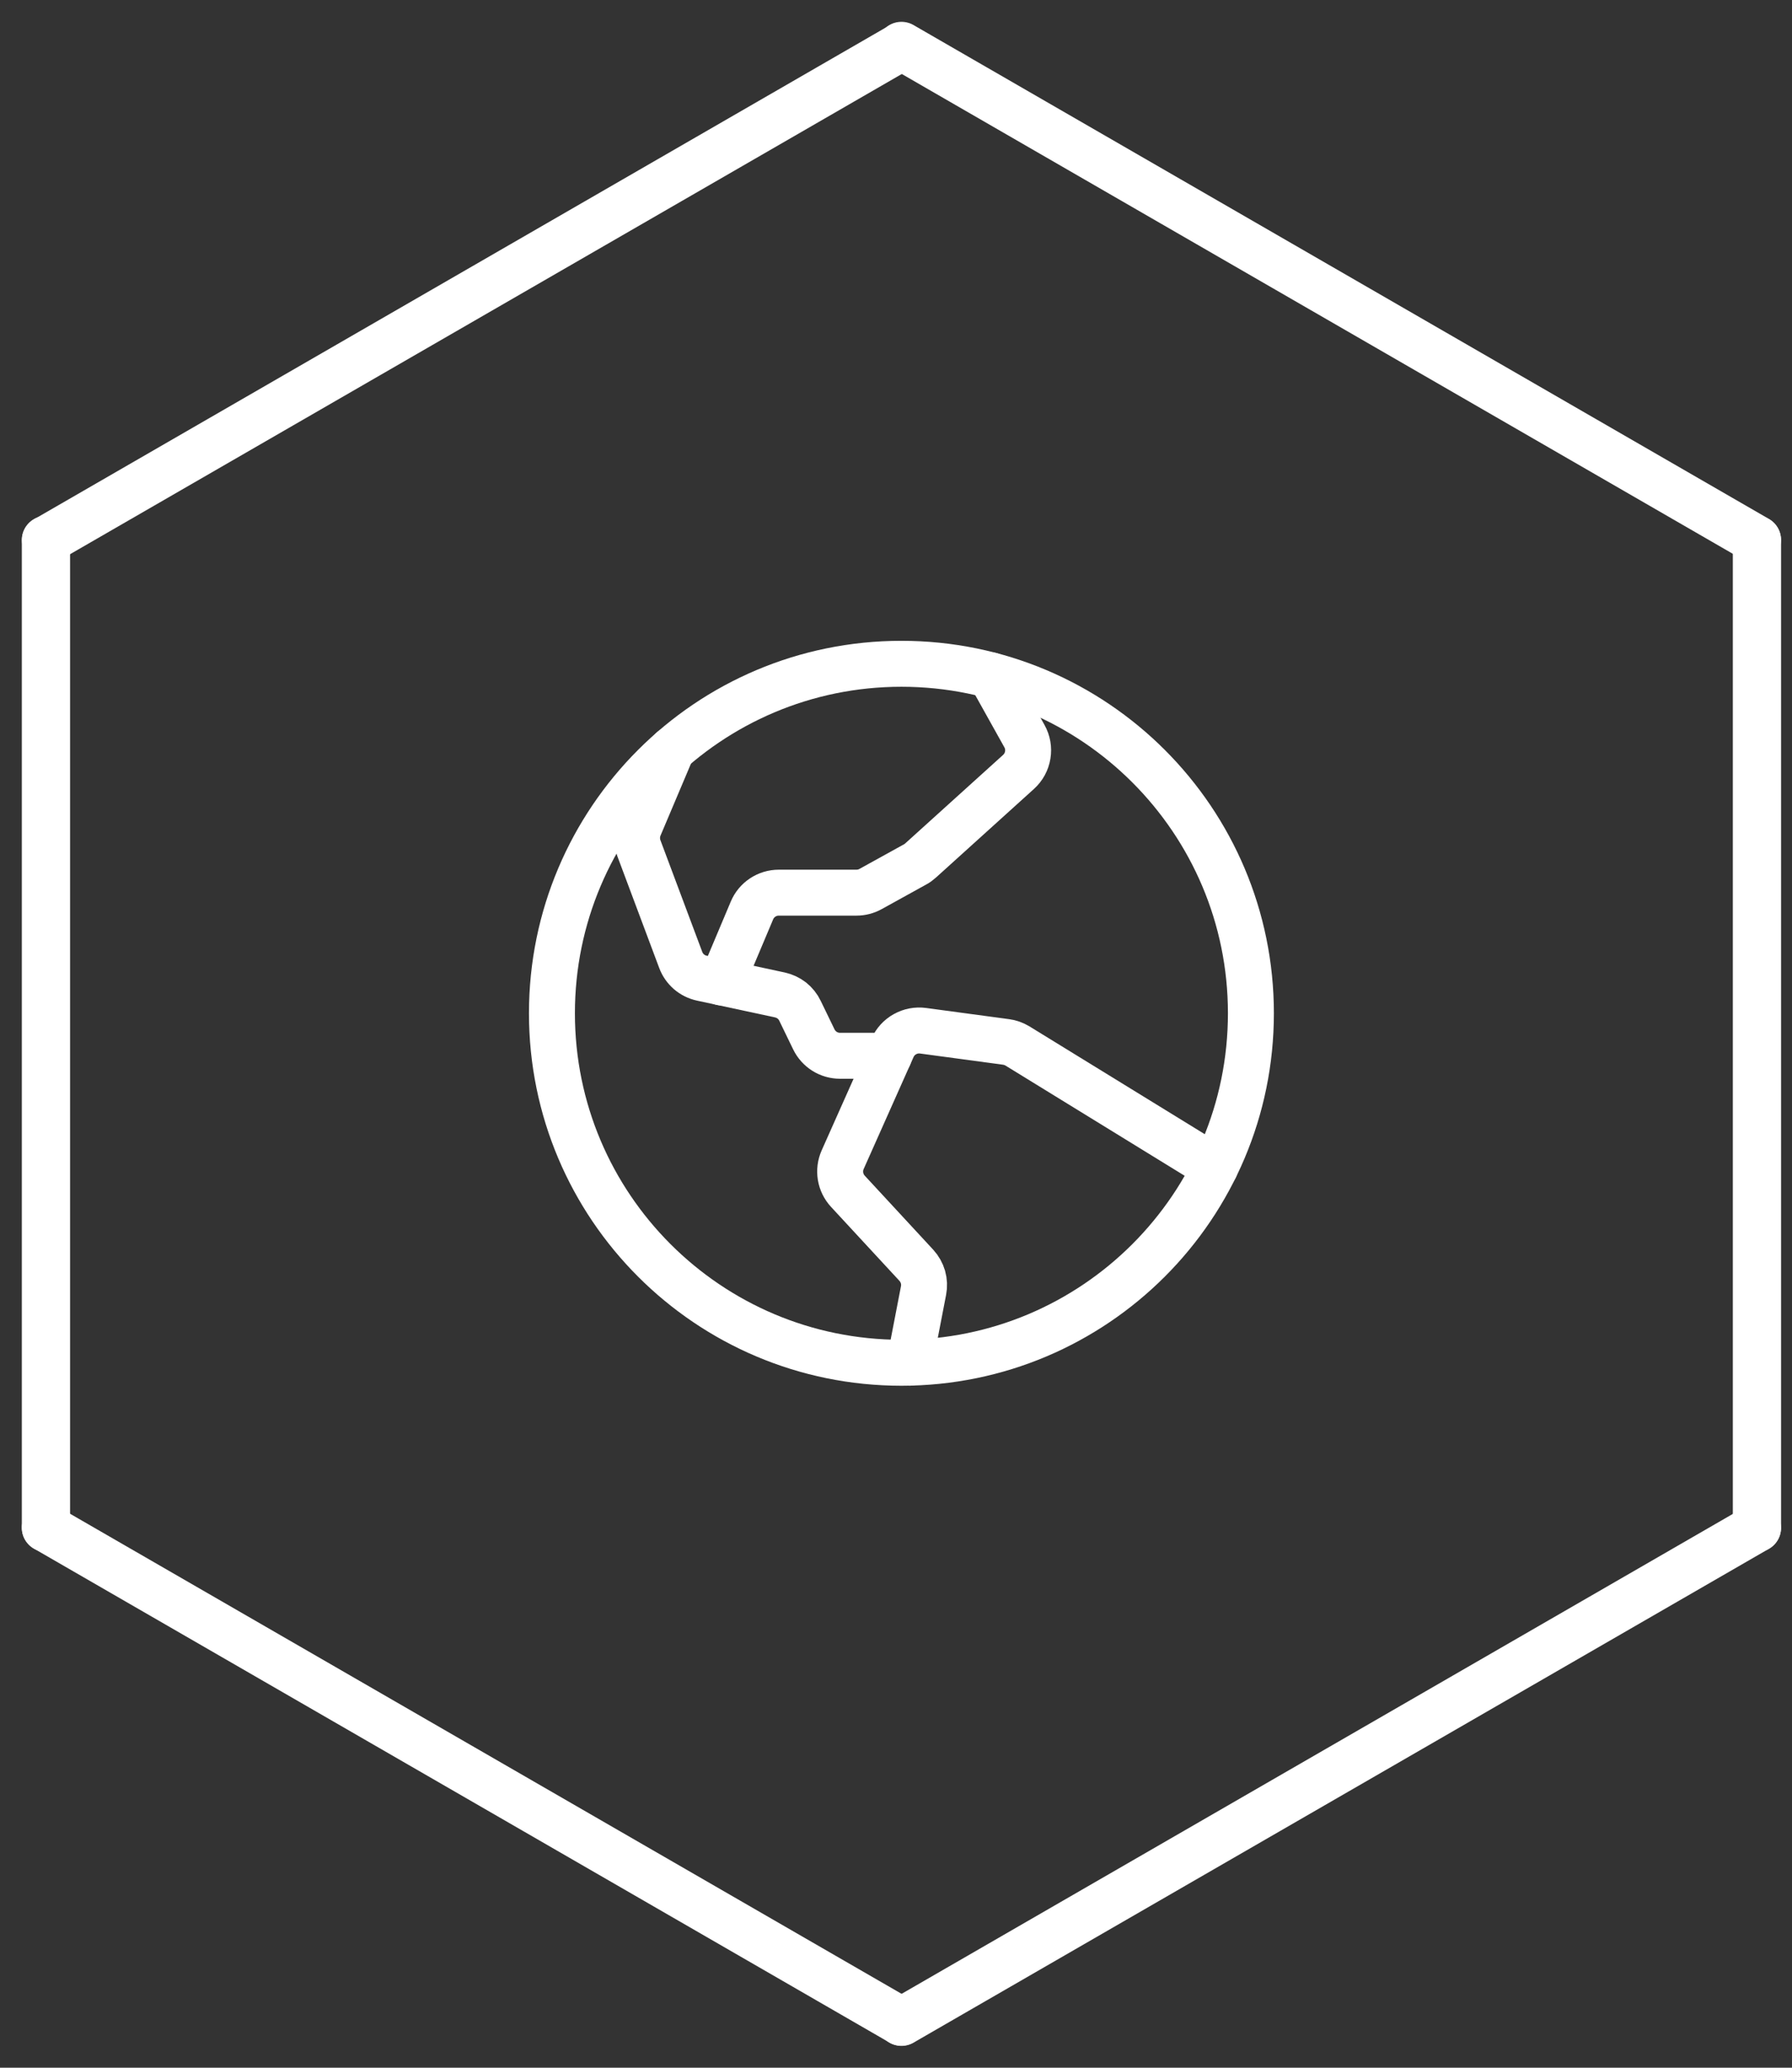
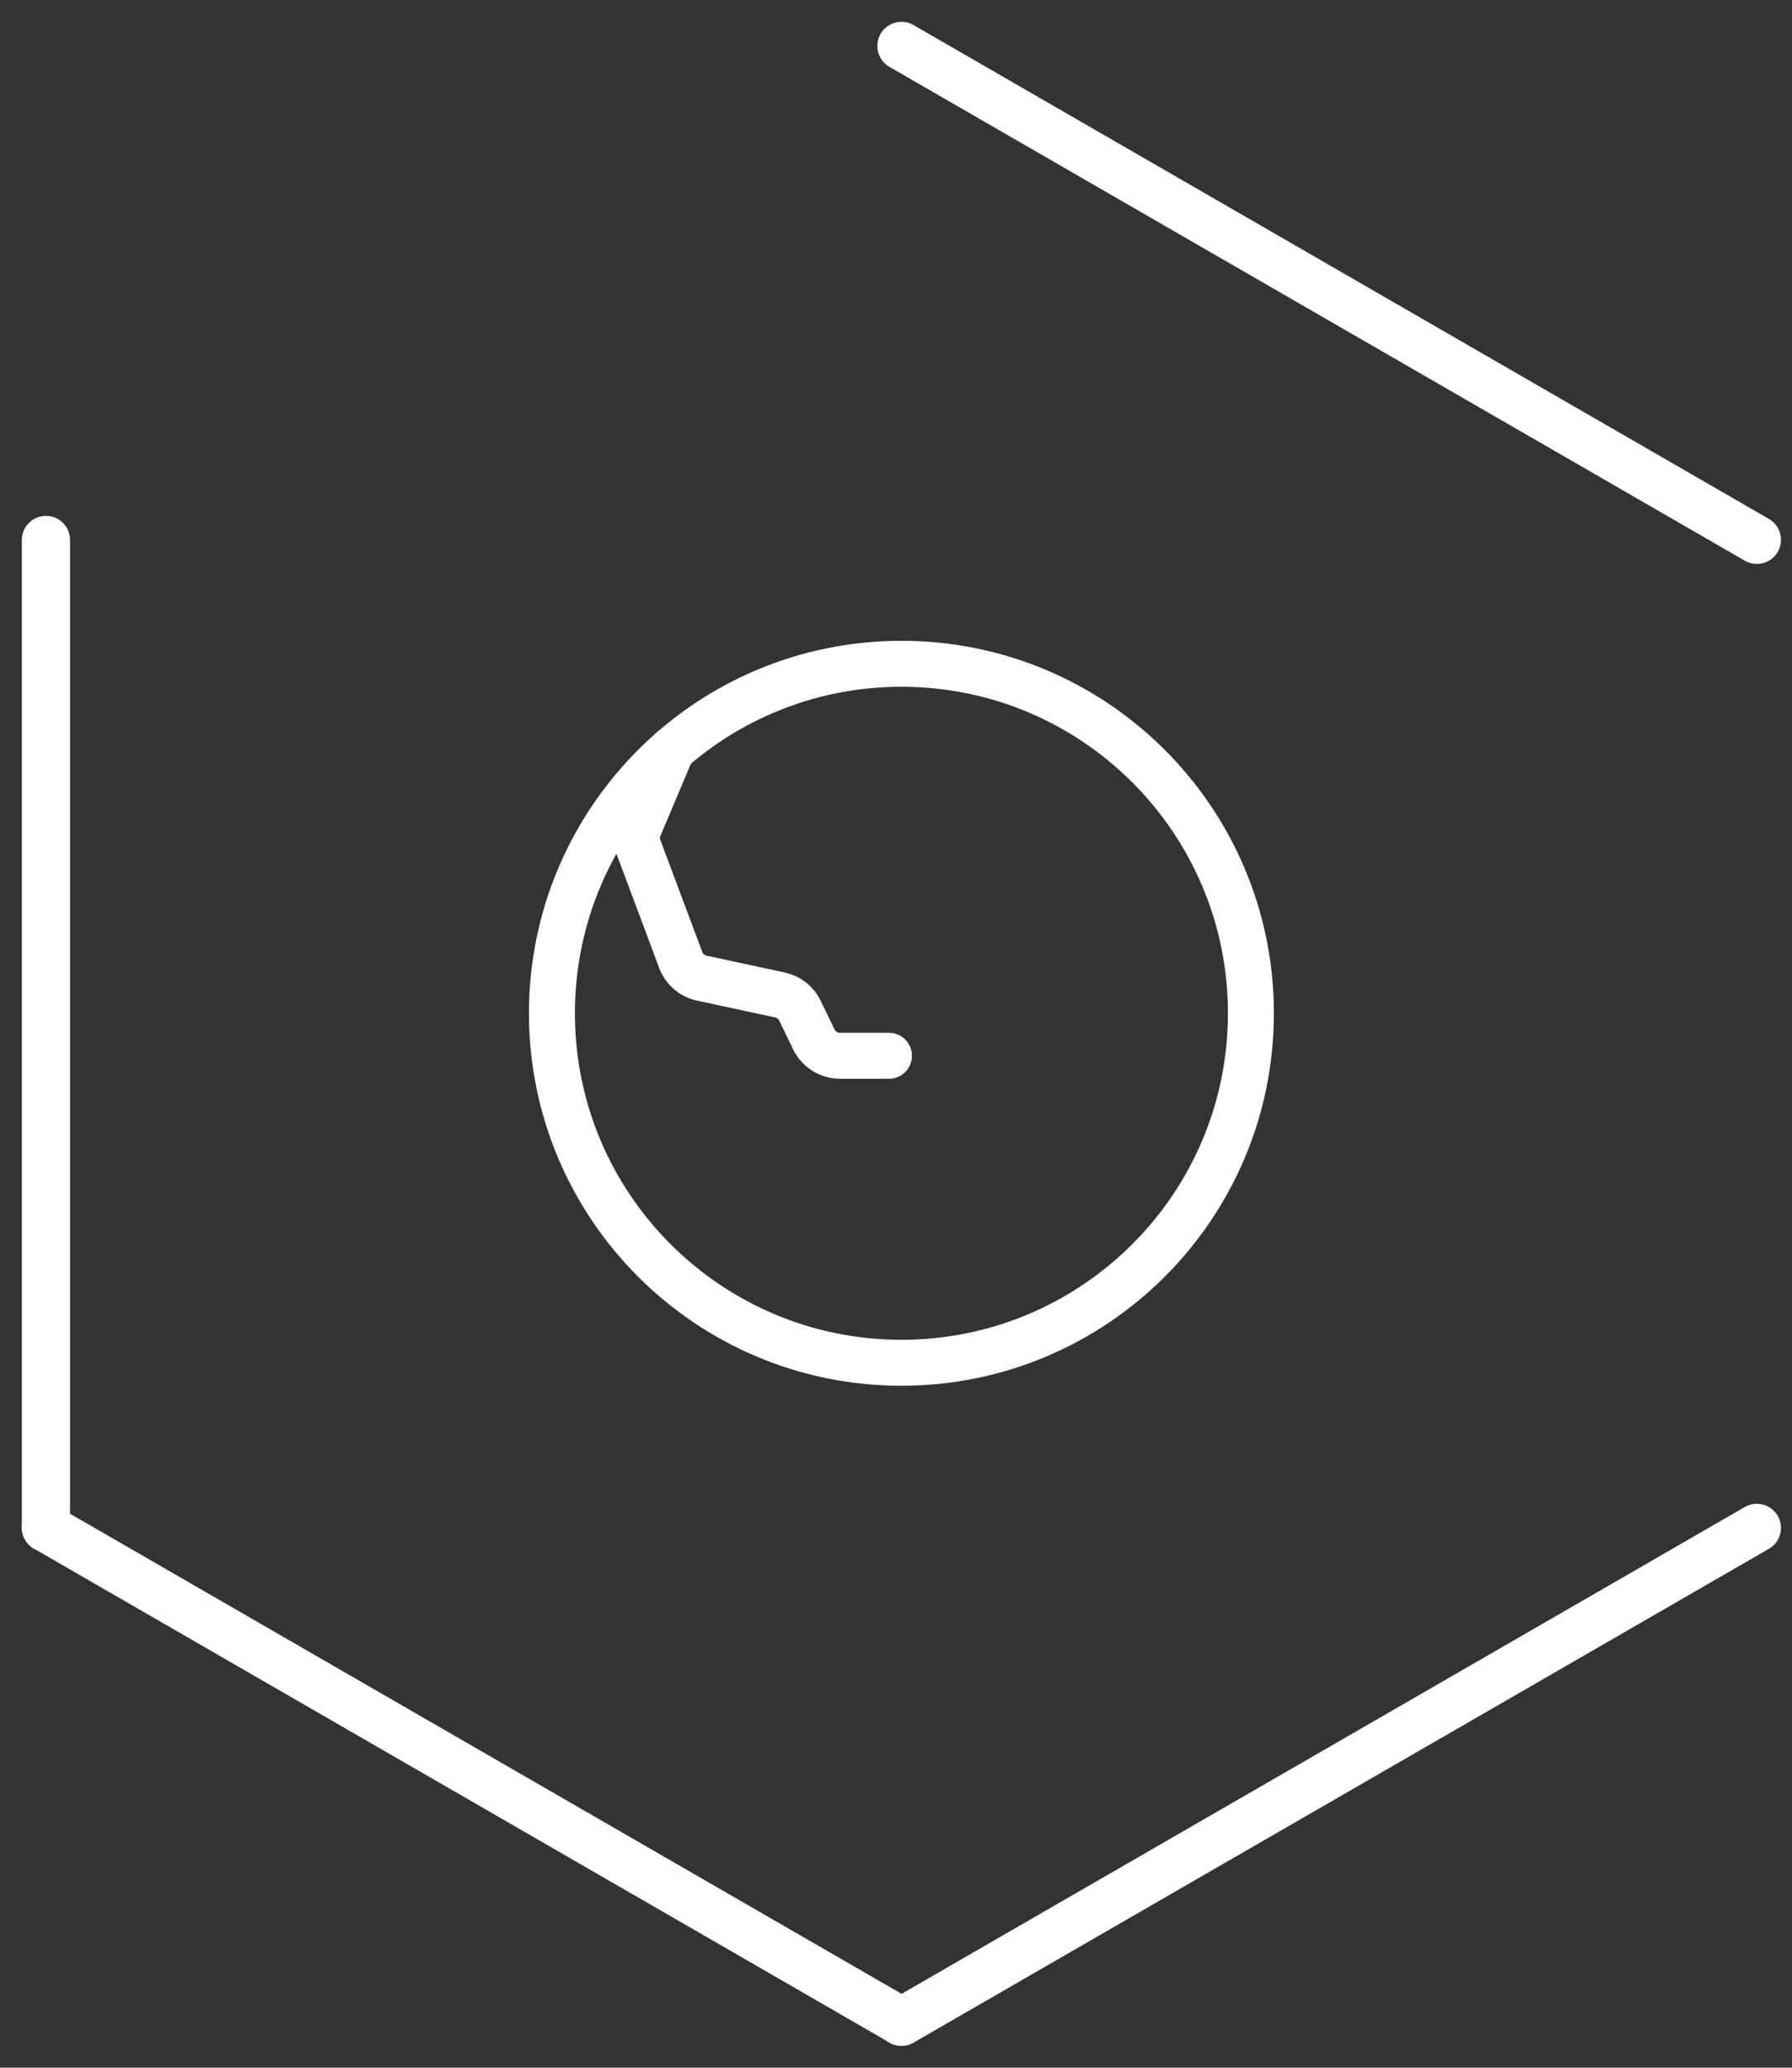
<svg xmlns="http://www.w3.org/2000/svg" width="39" height="45" viewBox="0 0 39 45" fill="none">
  <rect x="0" y="0" width="39" height="45" fill="#333333" stroke="none" />
  <path d="M19.619 44L38.235 33.252" stroke="white" stroke-width="1.05" stroke-miterlimit="3" stroke-linecap="round" stroke-linejoin="round" />
-   <path d="M38.237 33.25V11.754" stroke="white" stroke-width="1.05" stroke-miterlimit="3" stroke-linecap="round" stroke-linejoin="round" />
  <path d="M38.235 11.748L19.619 1" stroke="white" stroke-width="1.05" stroke-miterlimit="3" stroke-linecap="round" stroke-linejoin="round" />
-   <path d="M19.618 1.009L1.002 11.757" stroke="white" stroke-width="1.05" stroke-miterlimit="3" stroke-linecap="round" stroke-linejoin="round" />
  <path d="M1 11.752V33.248" stroke="white" stroke-width="1.05" stroke-miterlimit="3" stroke-linecap="round" stroke-linejoin="round" />
  <path d="M1 33.247L19.616 43.995" stroke="white" stroke-width="1.05" stroke-miterlimit="3" stroke-linecap="round" stroke-linejoin="round" />
  <path d="M19.618 29.658C23.819 29.658 27.224 26.253 27.224 22.052C27.224 17.851 23.819 14.446 19.618 14.446C15.418 14.446 12.012 17.851 12.012 22.052C12.012 26.253 15.418 29.658 19.618 29.658Z" stroke="white" stroke-linecap="round" stroke-linejoin="round" />
-   <path d="M26.445 25.409L22.144 22.764C22.068 22.718 21.984 22.688 21.896 22.676L20.088 22.432C19.953 22.414 19.815 22.44 19.695 22.507C19.575 22.573 19.481 22.677 19.425 22.802L18.34 25.237C18.289 25.351 18.273 25.476 18.293 25.599C18.313 25.721 18.369 25.835 18.453 25.926L19.943 27.537C20.01 27.61 20.059 27.698 20.087 27.793C20.114 27.889 20.118 27.99 20.099 28.087L19.796 29.656" stroke="white" stroke-linecap="round" stroke-linejoin="round" />
  <path d="M14.623 16.316L13.914 17.992C13.851 18.142 13.848 18.309 13.905 18.461L14.815 20.891C14.852 20.991 14.914 21.079 14.994 21.149C15.075 21.218 15.171 21.266 15.275 21.288L16.973 21.653C17.067 21.674 17.156 21.715 17.232 21.774C17.307 21.834 17.369 21.91 17.41 21.997L17.712 22.62C17.764 22.727 17.845 22.817 17.946 22.881C18.047 22.944 18.163 22.977 18.282 22.977H19.347" stroke="white" stroke-linecap="round" stroke-linejoin="round" />
-   <path d="M21.556 14.696L22.295 16.02C22.365 16.145 22.391 16.291 22.367 16.432C22.344 16.574 22.273 16.703 22.167 16.799L20.035 18.727C19.999 18.76 19.959 18.789 19.916 18.812L18.946 19.348C18.852 19.4 18.747 19.427 18.64 19.427H16.949C16.824 19.427 16.702 19.464 16.598 19.533C16.494 19.602 16.413 19.7 16.365 19.815L15.705 21.381" stroke="white" stroke-linecap="round" stroke-linejoin="round" />
</svg>